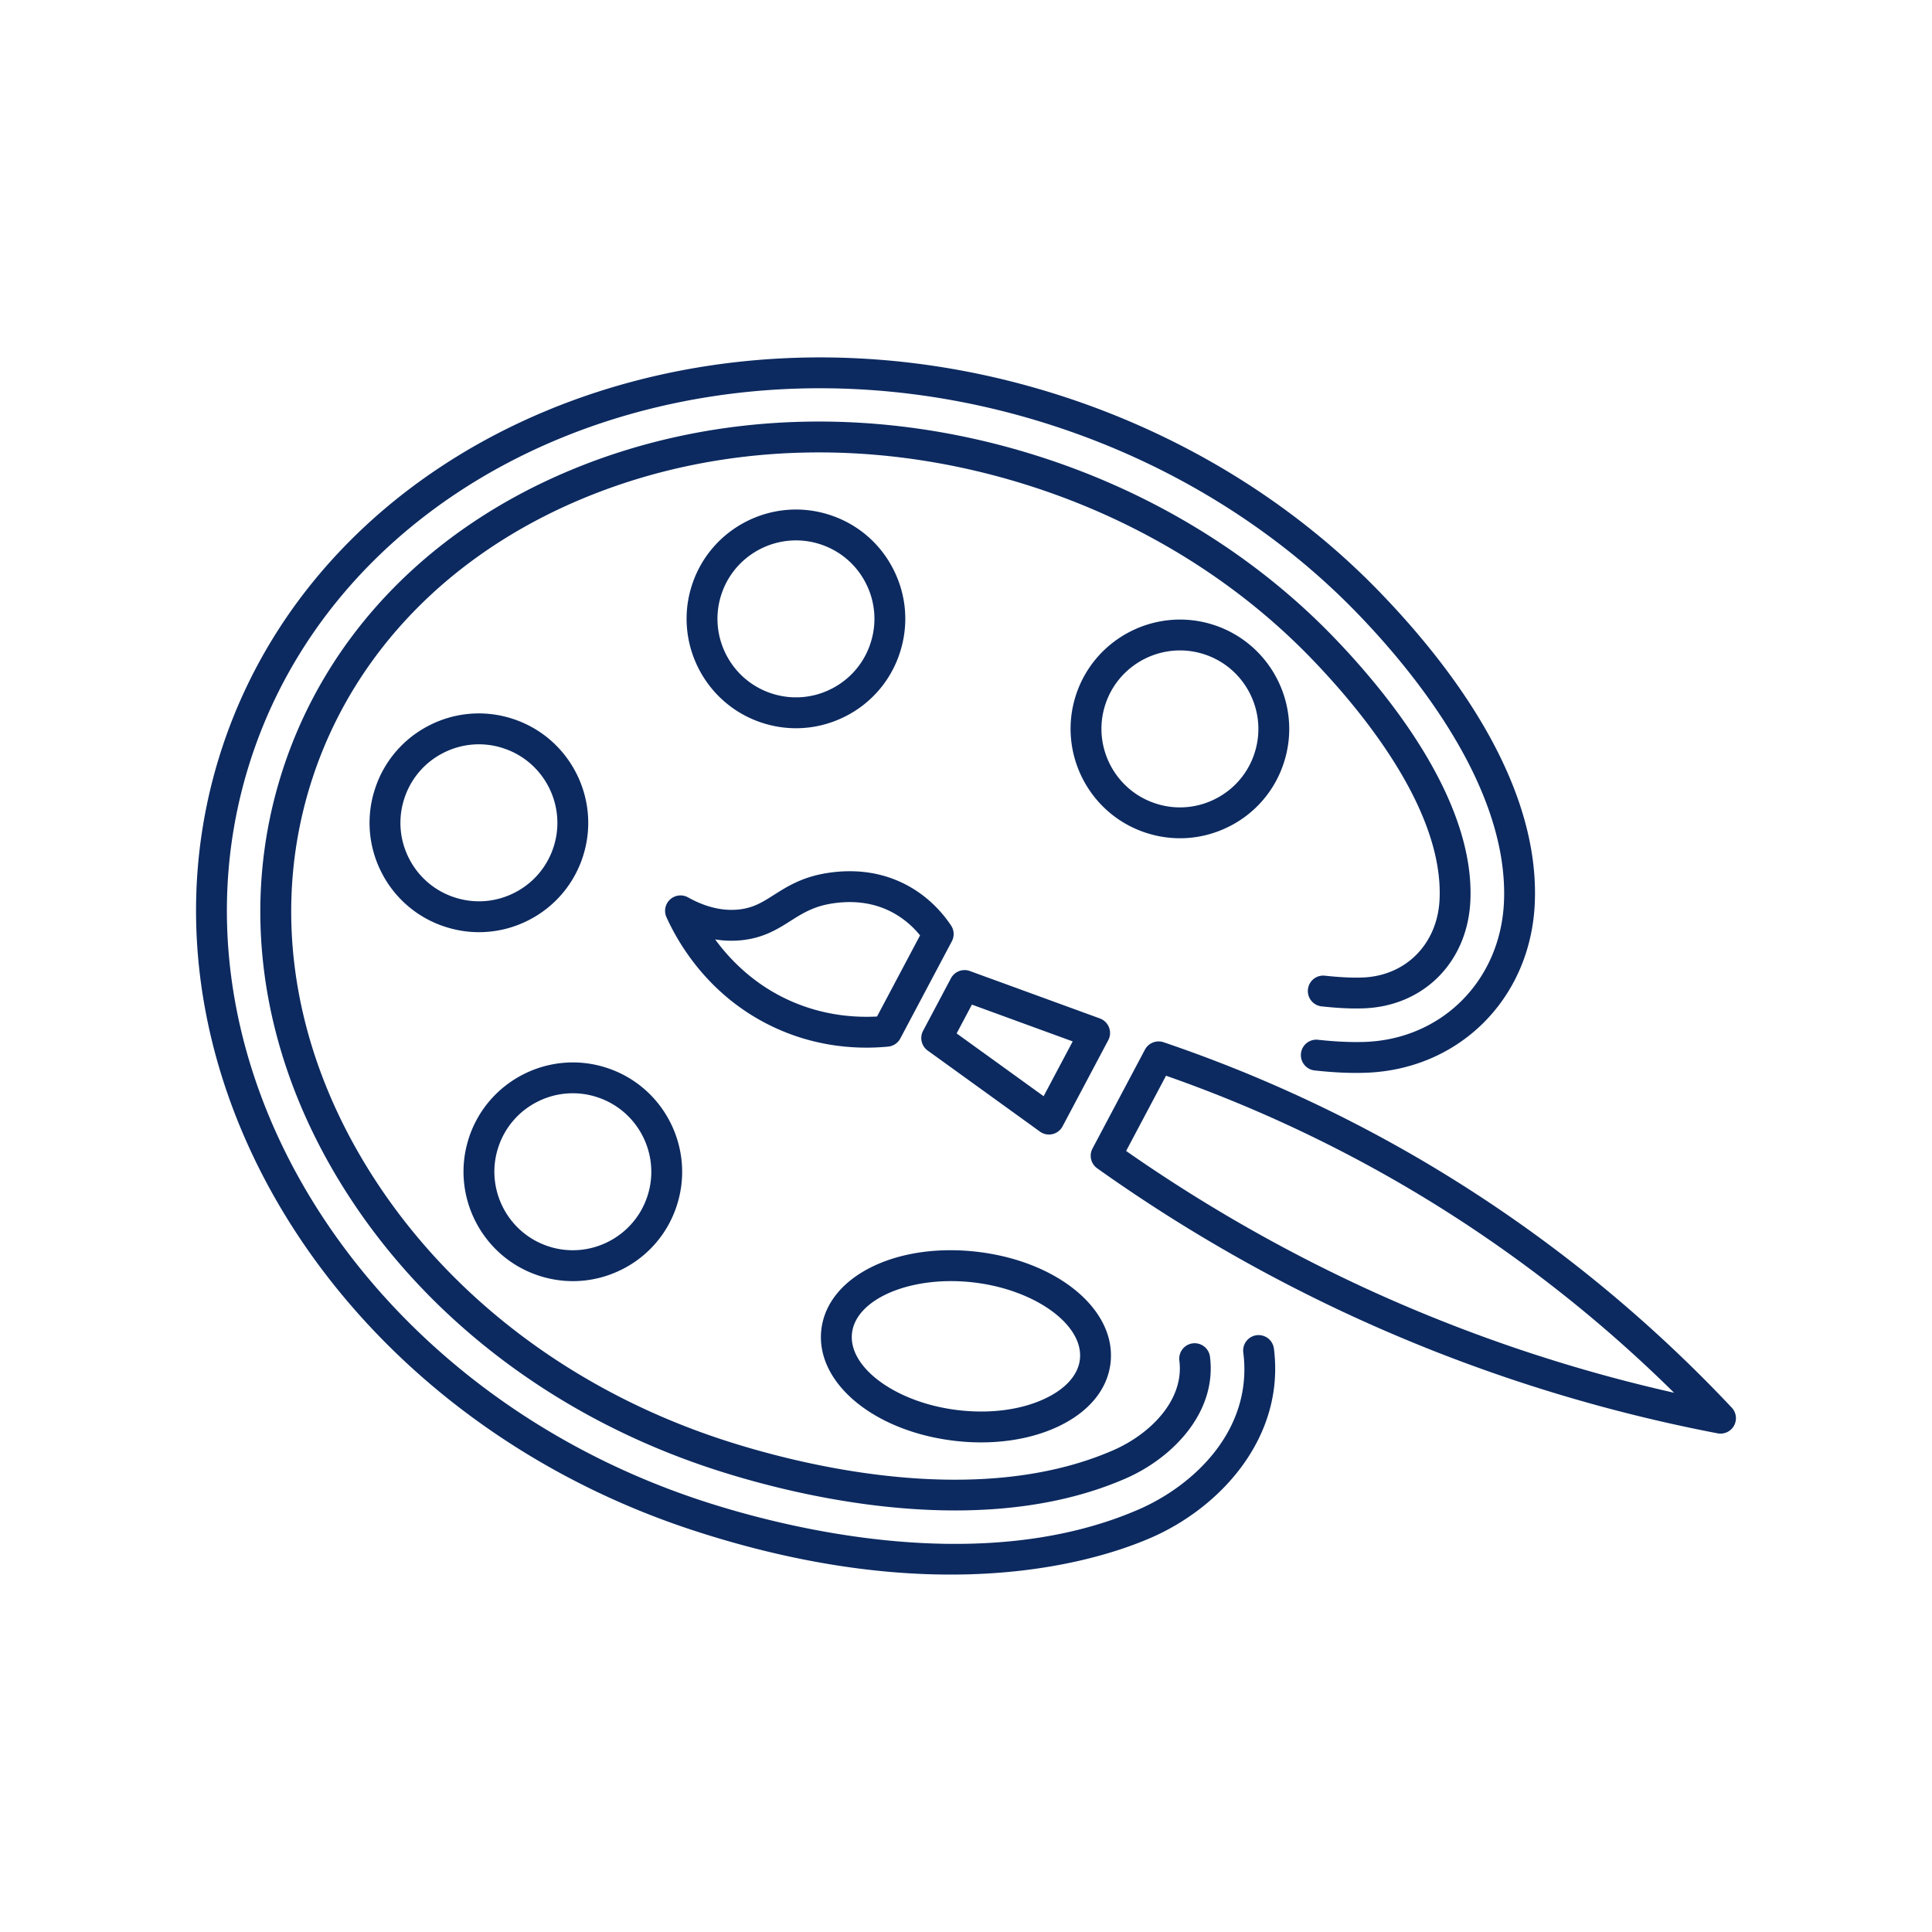
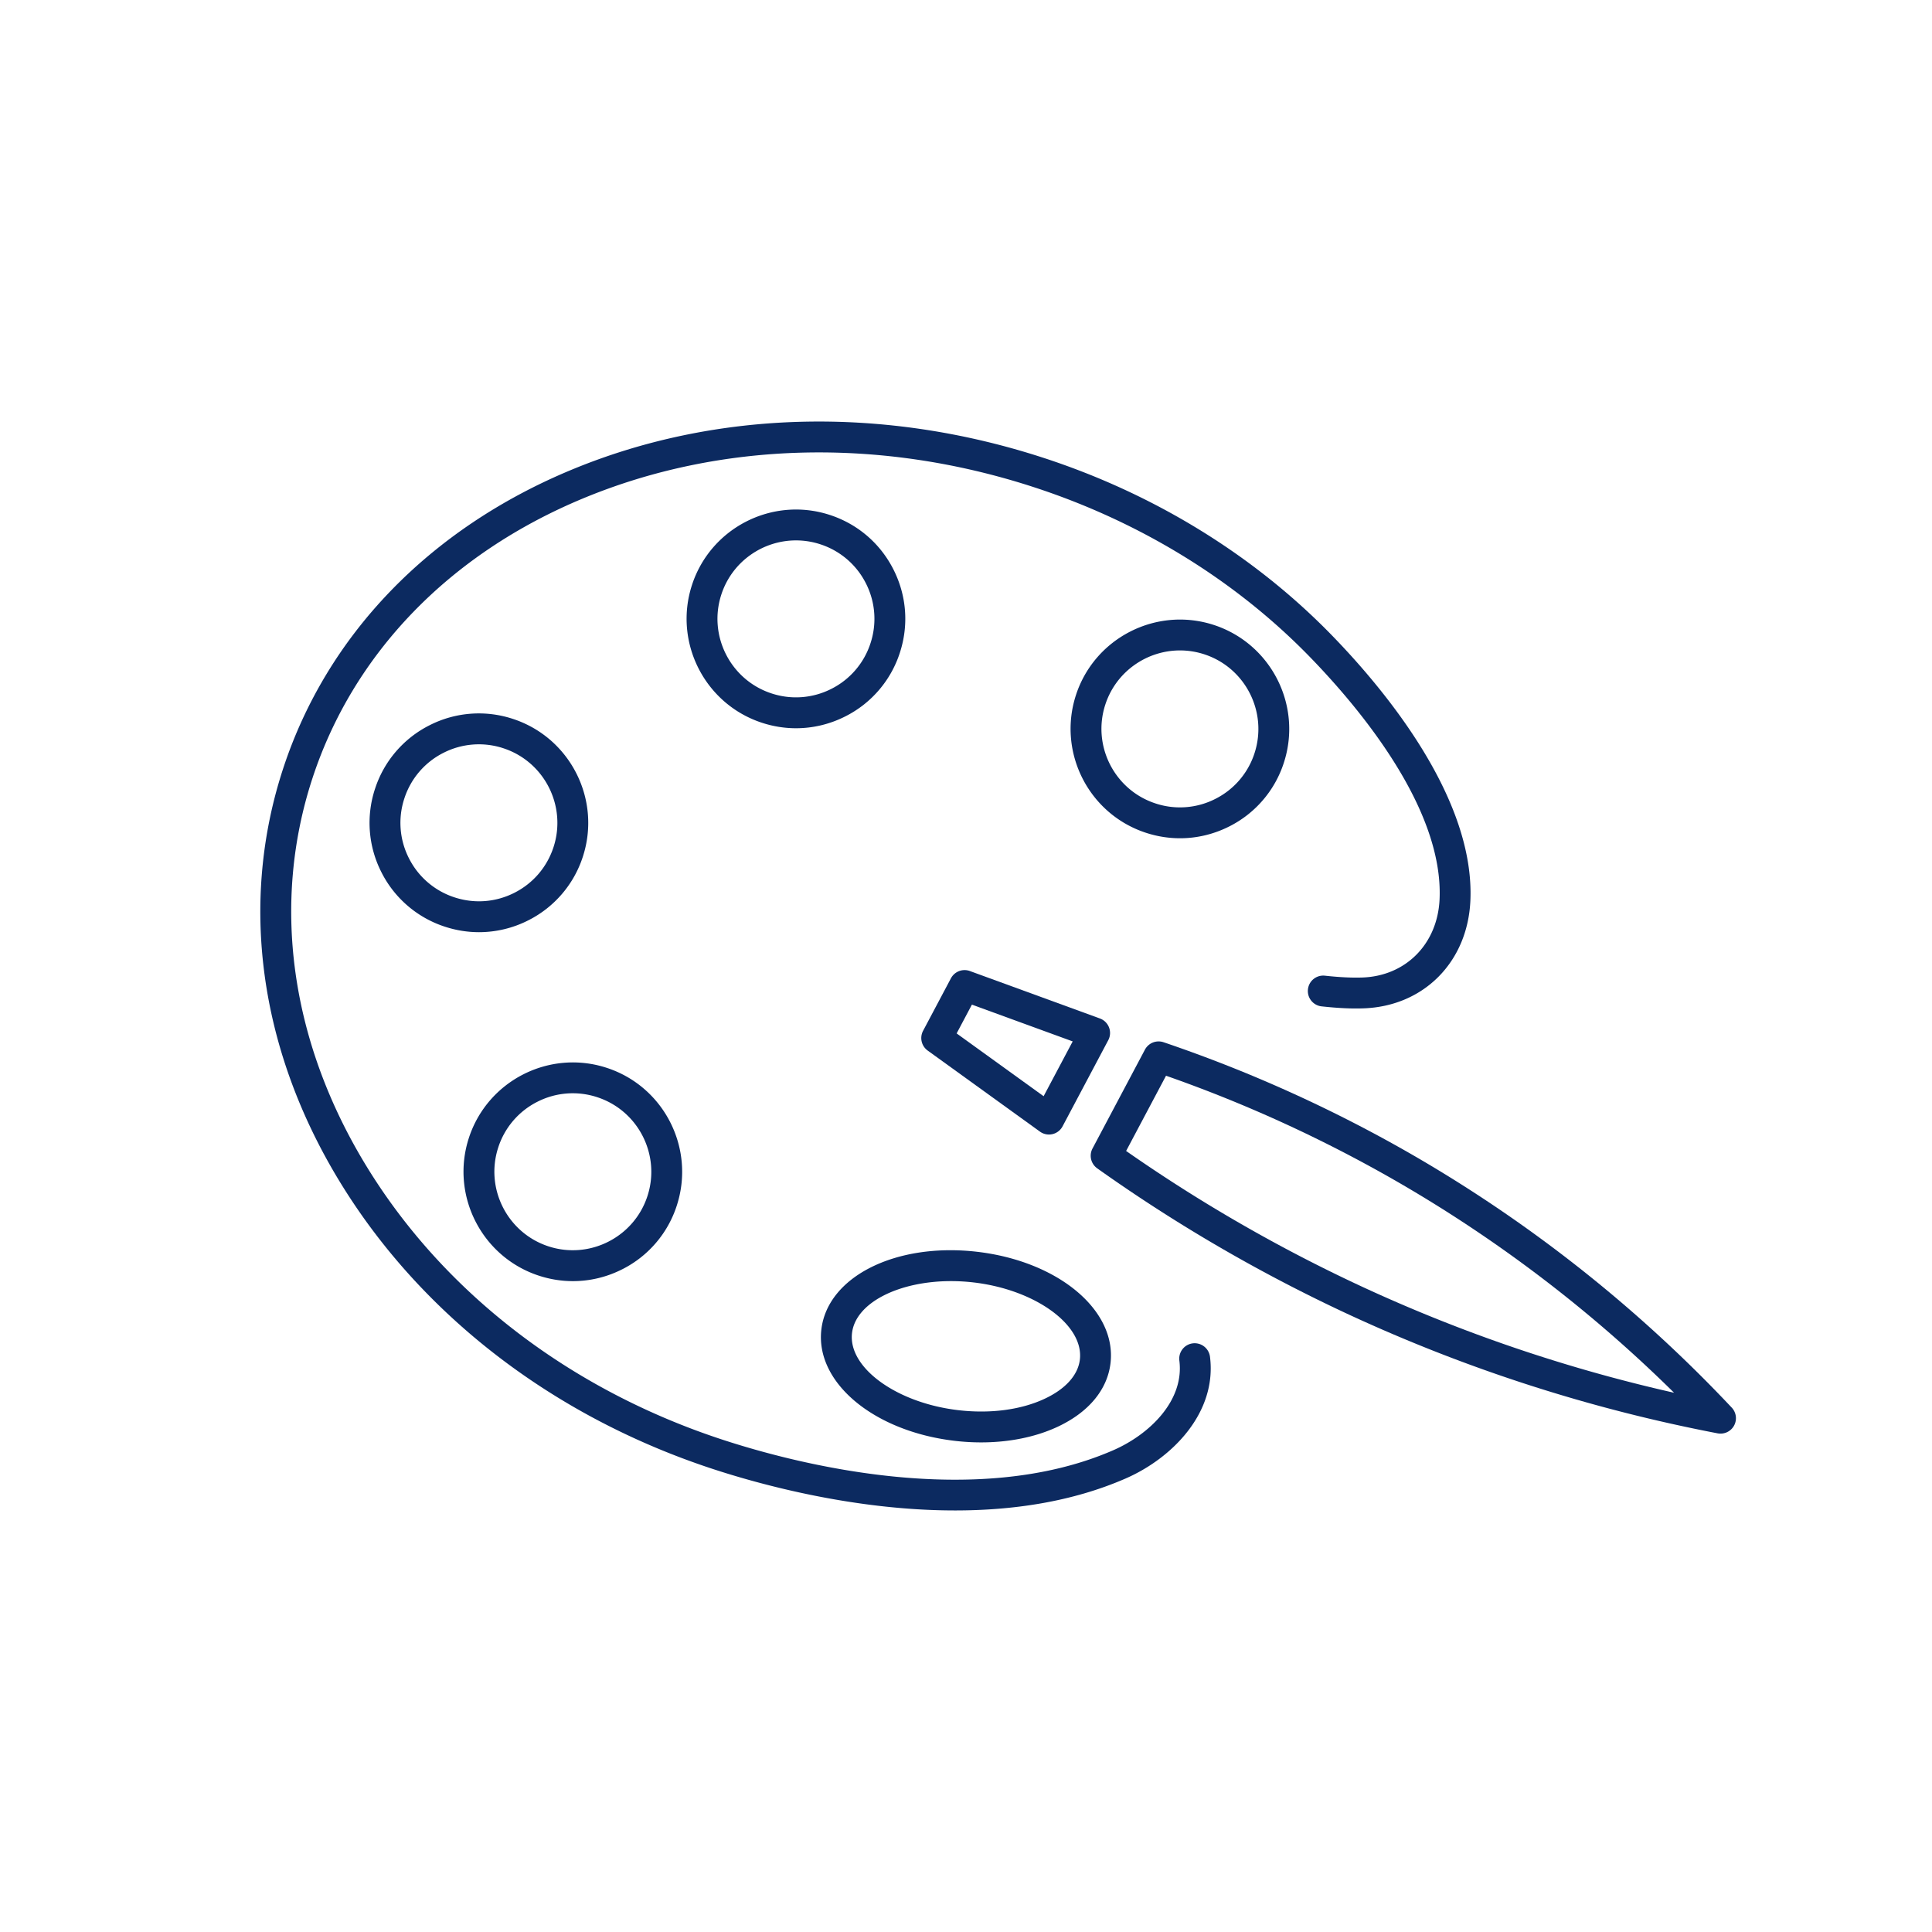
<svg xmlns="http://www.w3.org/2000/svg" data-bbox="20.295 37 159.408 126" viewBox="0 0 200 200" height="200" width="200" data-type="color">
  <g>
-     <path d="M130.088 138.221a1.598 1.598 0 0 0-1.383 1.787c1.025 8.066-5.178 13.787-10.801 16.237-16.453 7.166-37.036 1.792-45.125-.851-35.826-11.71-56.814-46.195-46.787-76.874 10.03-30.685 47.335-46.12 83.161-34.412 12.028 3.931 22.845 10.606 31.28 19.302 5.932 6.115 15.8 18.145 15.254 30.007-.375 8.116-6.457 14.19-14.462 14.444-1.442.041-2.961-.026-4.788-.225a1.596 1.596 0 1 0-.346 3.176c1.98.214 3.638.295 5.235.241 9.716-.308 17.098-7.663 17.551-17.489.572-12.41-8.467-24.457-16.15-32.378-8.796-9.068-20.062-16.023-32.582-20.115-37.498-12.256-76.613 4.097-87.19 36.457-10.574 32.353 11.331 68.646 48.831 80.903C82.235 161.846 91.141 163 98.406 163c10.34 0 17.359-2.339 20.774-3.827 7.161-3.119 13.862-10.38 12.695-19.569a1.601 1.601 0 0 0-1.787-1.383z" fill="#0C2A60" data-color="1" />
    <path d="M149.023 93.109c-.213 4.616-3.507 7.94-8.014 8.083-1.085.035-2.307-.022-3.852-.189-.886-.096-1.665.54-1.76 1.416s.54 1.665 1.416 1.76c1.698.184 3.066.249 4.301.206 6.242-.198 10.806-4.774 11.098-11.128.487-10.555-8.734-21.714-14.274-27.425-8.045-8.294-18.371-14.664-29.865-18.419-16.608-5.428-33.998-4.99-48.964 1.241-14.7 6.115-25.287 17.106-29.811 30.947-4.525 13.839-2.471 28.959 5.78 42.574 8.402 13.862 22.174 24.486 38.781 29.915 4.907 1.605 14.626 4.271 25.005 4.271 5.927 0 12.068-.869 17.652-3.303 4.878-2.125 9.473-6.848 8.741-12.611a1.6 1.6 0 0 0-1.787-1.383 1.598 1.598 0 0 0-1.383 1.787c.524 4.121-3.061 7.63-6.847 9.279-14.355 6.257-33.027 1.331-40.388-1.076-15.882-5.191-29.037-15.324-37.041-28.534-7.762-12.807-9.707-26.985-5.476-39.926s14.175-23.237 28.003-28.99c14.261-5.934 30.86-6.347 46.745-1.153 11.001 3.595 20.879 9.683 28.563 17.606 5.18 5.34 13.808 15.698 13.377 25.052z" fill="#0C2A60" data-color="1" />
    <path d="M98.864 149.159c.908.105 1.811.157 2.699.157 2.889 0 5.625-.549 7.897-1.605 3.229-1.501 5.183-3.849 5.502-6.613.633-5.489-5.445-10.547-13.838-11.517-8.39-.966-15.464 2.573-16.098 8.061-.633 5.488 5.445 10.546 13.838 11.517zM88.2 138.007c.363-3.148 4.841-5.386 10.256-5.386a20.1 20.1 0 0 1 2.302.133c6.394.738 11.444 4.392 11.031 7.977-.187 1.618-1.492 3.068-3.675 4.082-2.443 1.135-5.595 1.549-8.883 1.171-6.394-.738-11.445-4.391-11.031-7.977z" fill="#0C2A60" data-color="1" />
    <path d="M54.698 95.268a11.244 11.244 0 0 0 5.636-6.577c1.937-5.931-1.31-12.333-7.241-14.272a11.234 11.234 0 0 0-8.636.665 11.244 11.244 0 0 0-5.636 6.577 11.242 11.242 0 0 0 .665 8.636 11.244 11.244 0 0 0 6.577 5.636c1.156.379 2.345.566 3.527.566a11.269 11.269 0 0 0 5.108-1.231zm-7.643-2.372a8.07 8.07 0 0 1-4.72-4.045 8.066 8.066 0 0 1-.476-6.198 8.061 8.061 0 0 1 4.045-4.719 8.075 8.075 0 0 1 6.198-.477c4.256 1.391 6.587 5.987 5.197 10.243-.674 2.062-2.111 3.739-4.045 4.72s-4.136 1.15-6.199.476z" fill="#0C2A60" data-color="1" />
    <path d="M55.784 132.057c1.156.379 2.344.566 3.527.566 1.754 0 3.498-.413 5.108-1.23a11.239 11.239 0 0 0 5.637-6.577c1.938-5.932-1.31-12.335-7.241-14.272-5.93-1.941-12.334 1.309-14.273 7.241-1.936 5.931 1.311 12.332 7.242 14.272zm-4.204-13.28a8.07 8.07 0 0 1 4.045-4.72 8.077 8.077 0 0 1 6.199-.476c4.256 1.39 6.588 5.986 5.197 10.243-1.392 4.255-5.986 6.59-10.244 5.197-4.257-1.392-6.588-5.988-5.197-10.244z" fill="#0C2A60" data-color="1" />
    <path d="M78.879 74.821c1.156.379 2.345.566 3.527.566 1.755 0 3.498-.413 5.108-1.23a11.237 11.237 0 0 0 5.636-6.577c.939-2.873.703-5.94-.665-8.636s-3.703-4.697-6.577-5.636c-5.931-1.939-12.333 1.309-14.272 7.241-1.937 5.93 1.311 12.333 7.243 14.272zm-4.205-13.28c1.119-3.421 4.307-5.599 7.726-5.599.834 0 1.683.129 2.518.402a8.07 8.07 0 0 1 4.72 4.045 8.066 8.066 0 0 1 .476 6.198 8.066 8.066 0 0 1-4.045 4.72 8.066 8.066 0 0 1-6.198.476c-4.257-1.39-6.588-5.985-5.197-10.242z" fill="#0C2A60" data-color="1" />
-     <path d="M122.156 86.776c1.755 0 3.498-.413 5.108-1.229a11.24 11.24 0 0 0 5.636-6.577c1.938-5.931-1.309-12.334-7.24-14.273-5.93-1.934-12.334 1.31-14.273 7.241-1.938 5.932 1.31 12.335 7.241 14.272 1.156.379 2.345.566 3.528.566zm-7.732-13.845c1.119-3.421 4.307-5.599 7.728-5.599.834 0 1.682.13 2.517.402 4.256 1.391 6.587 5.987 5.196 10.244a8.064 8.064 0 0 1-4.045 4.719 8.06 8.06 0 0 1-6.198.476c-4.258-1.39-6.59-5.985-5.198-10.242z" fill="#0C2A60" data-color="1" />
+     <path d="M122.156 86.776c1.755 0 3.498-.413 5.108-1.229a11.24 11.24 0 0 0 5.636-6.577c1.938-5.931-1.309-12.334-7.24-14.273-5.93-1.934-12.334 1.31-14.273 7.241-1.938 5.932 1.31 12.335 7.241 14.272 1.156.379 2.345.566 3.528.566zm-7.732-13.845c1.119-3.421 4.307-5.599 7.728-5.599.834 0 1.682.13 2.517.402 4.256 1.391 6.587 5.987 5.196 10.244a8.064 8.064 0 0 1-4.045 4.719 8.06 8.06 0 0 1-6.198.476c-4.258-1.39-6.59-5.985-5.198-10.242" fill="#0C2A60" data-color="1" />
    <path d="M179.269 145.716a144.857 144.857 0 0 0-32.664-25.943 144.815 144.815 0 0 0-26.156-11.882 1.603 1.603 0 0 0-1.924.764l-5.429 10.238a1.599 1.599 0 0 0 .486 2.051 164.388 164.388 0 0 0 26.043 15.135 164.391 164.391 0 0 0 38.182 12.3 1.598 1.598 0 0 0 1.701-.799 1.602 1.602 0 0 0-.239-1.864zm-38.302-12.534a161.212 161.212 0 0 1-24.391-14.035l4.131-7.788A141.614 141.614 0 0 1 145 122.535a141.382 141.382 0 0 1 28.299 21.642 161.173 161.173 0 0 1-32.332-10.995z" fill="#0C2A60" data-color="1" />
    <path d="M114.806 106.36a1.596 1.596 0 0 0-.944-.928l-13.463-4.912a1.6 1.6 0 0 0-1.958.752l-2.884 5.438a1.597 1.597 0 0 0 .476 2.043l11.619 8.389a1.593 1.593 0 0 0 2.346-.546l4.728-8.915c.217-.408.246-.889.08-1.321zm-6.771 7.12l-9.004-6.501 1.58-2.98 10.434 3.807-3.01 5.674z" fill="#0C2A60" data-color="1" />
-     <path d="M80.321 106.436c3.455 1.578 6.766 2.016 9.384 2.016.818 0 1.57-.043 2.237-.107a1.597 1.597 0 0 0 1.257-.841l5.336-10.062a1.599 1.599 0 0 0-.083-1.637c-1.25-1.869-2.933-3.365-4.864-4.326-2.347-1.168-4.981-1.545-7.834-1.122-2.656.393-4.24 1.397-5.637 2.283-1.205.764-2.158 1.368-3.706 1.516-1.647.162-3.402-.264-5.189-1.262a1.598 1.598 0 0 0-2.232 2.054c1.351 2.976 4.62 8.425 11.331 11.488zm-3.605-9.1c2.31-.222 3.798-1.165 5.112-1.998 1.239-.785 2.408-1.528 4.396-1.822 2.191-.327 4.189-.049 5.941.823a9.337 9.337 0 0 1 3.078 2.492l-4.453 8.398c-2.392.128-5.684-.12-9.142-1.698-3.572-1.631-6.021-4.109-7.613-6.281.9.143 1.797.173 2.681.086z" fill="#0C2A60" data-color="1" />
  </g>
</svg>